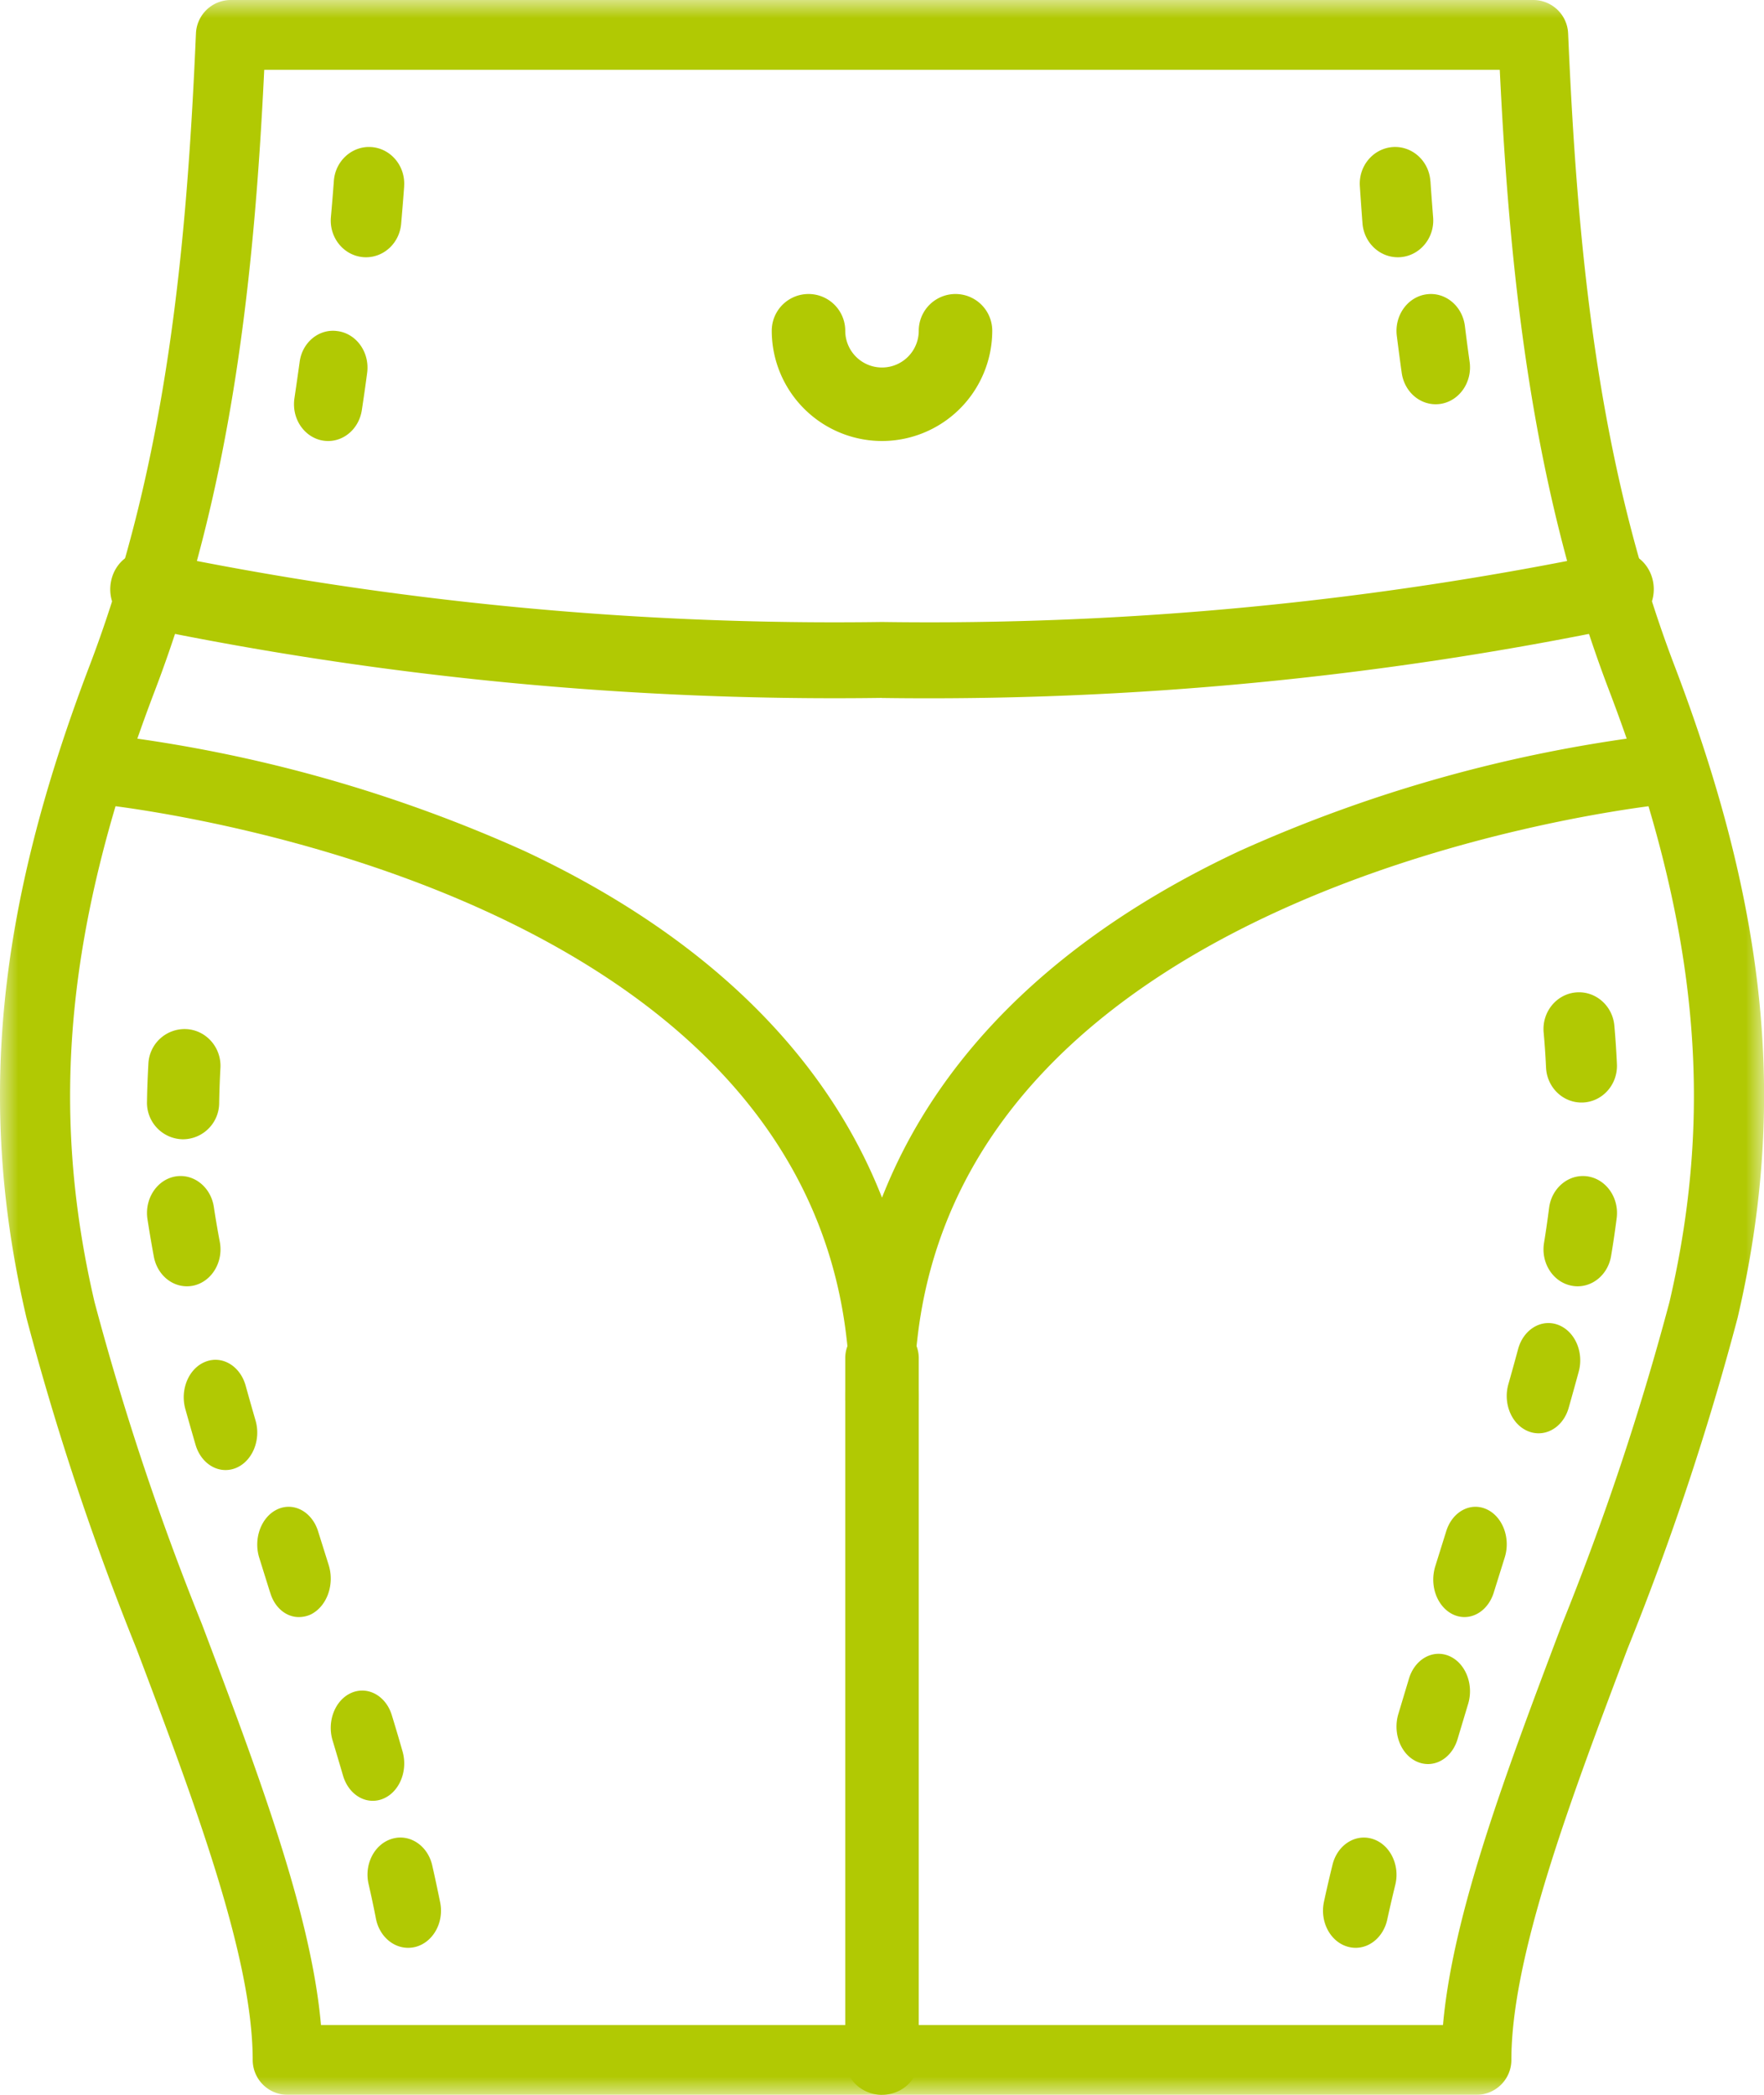
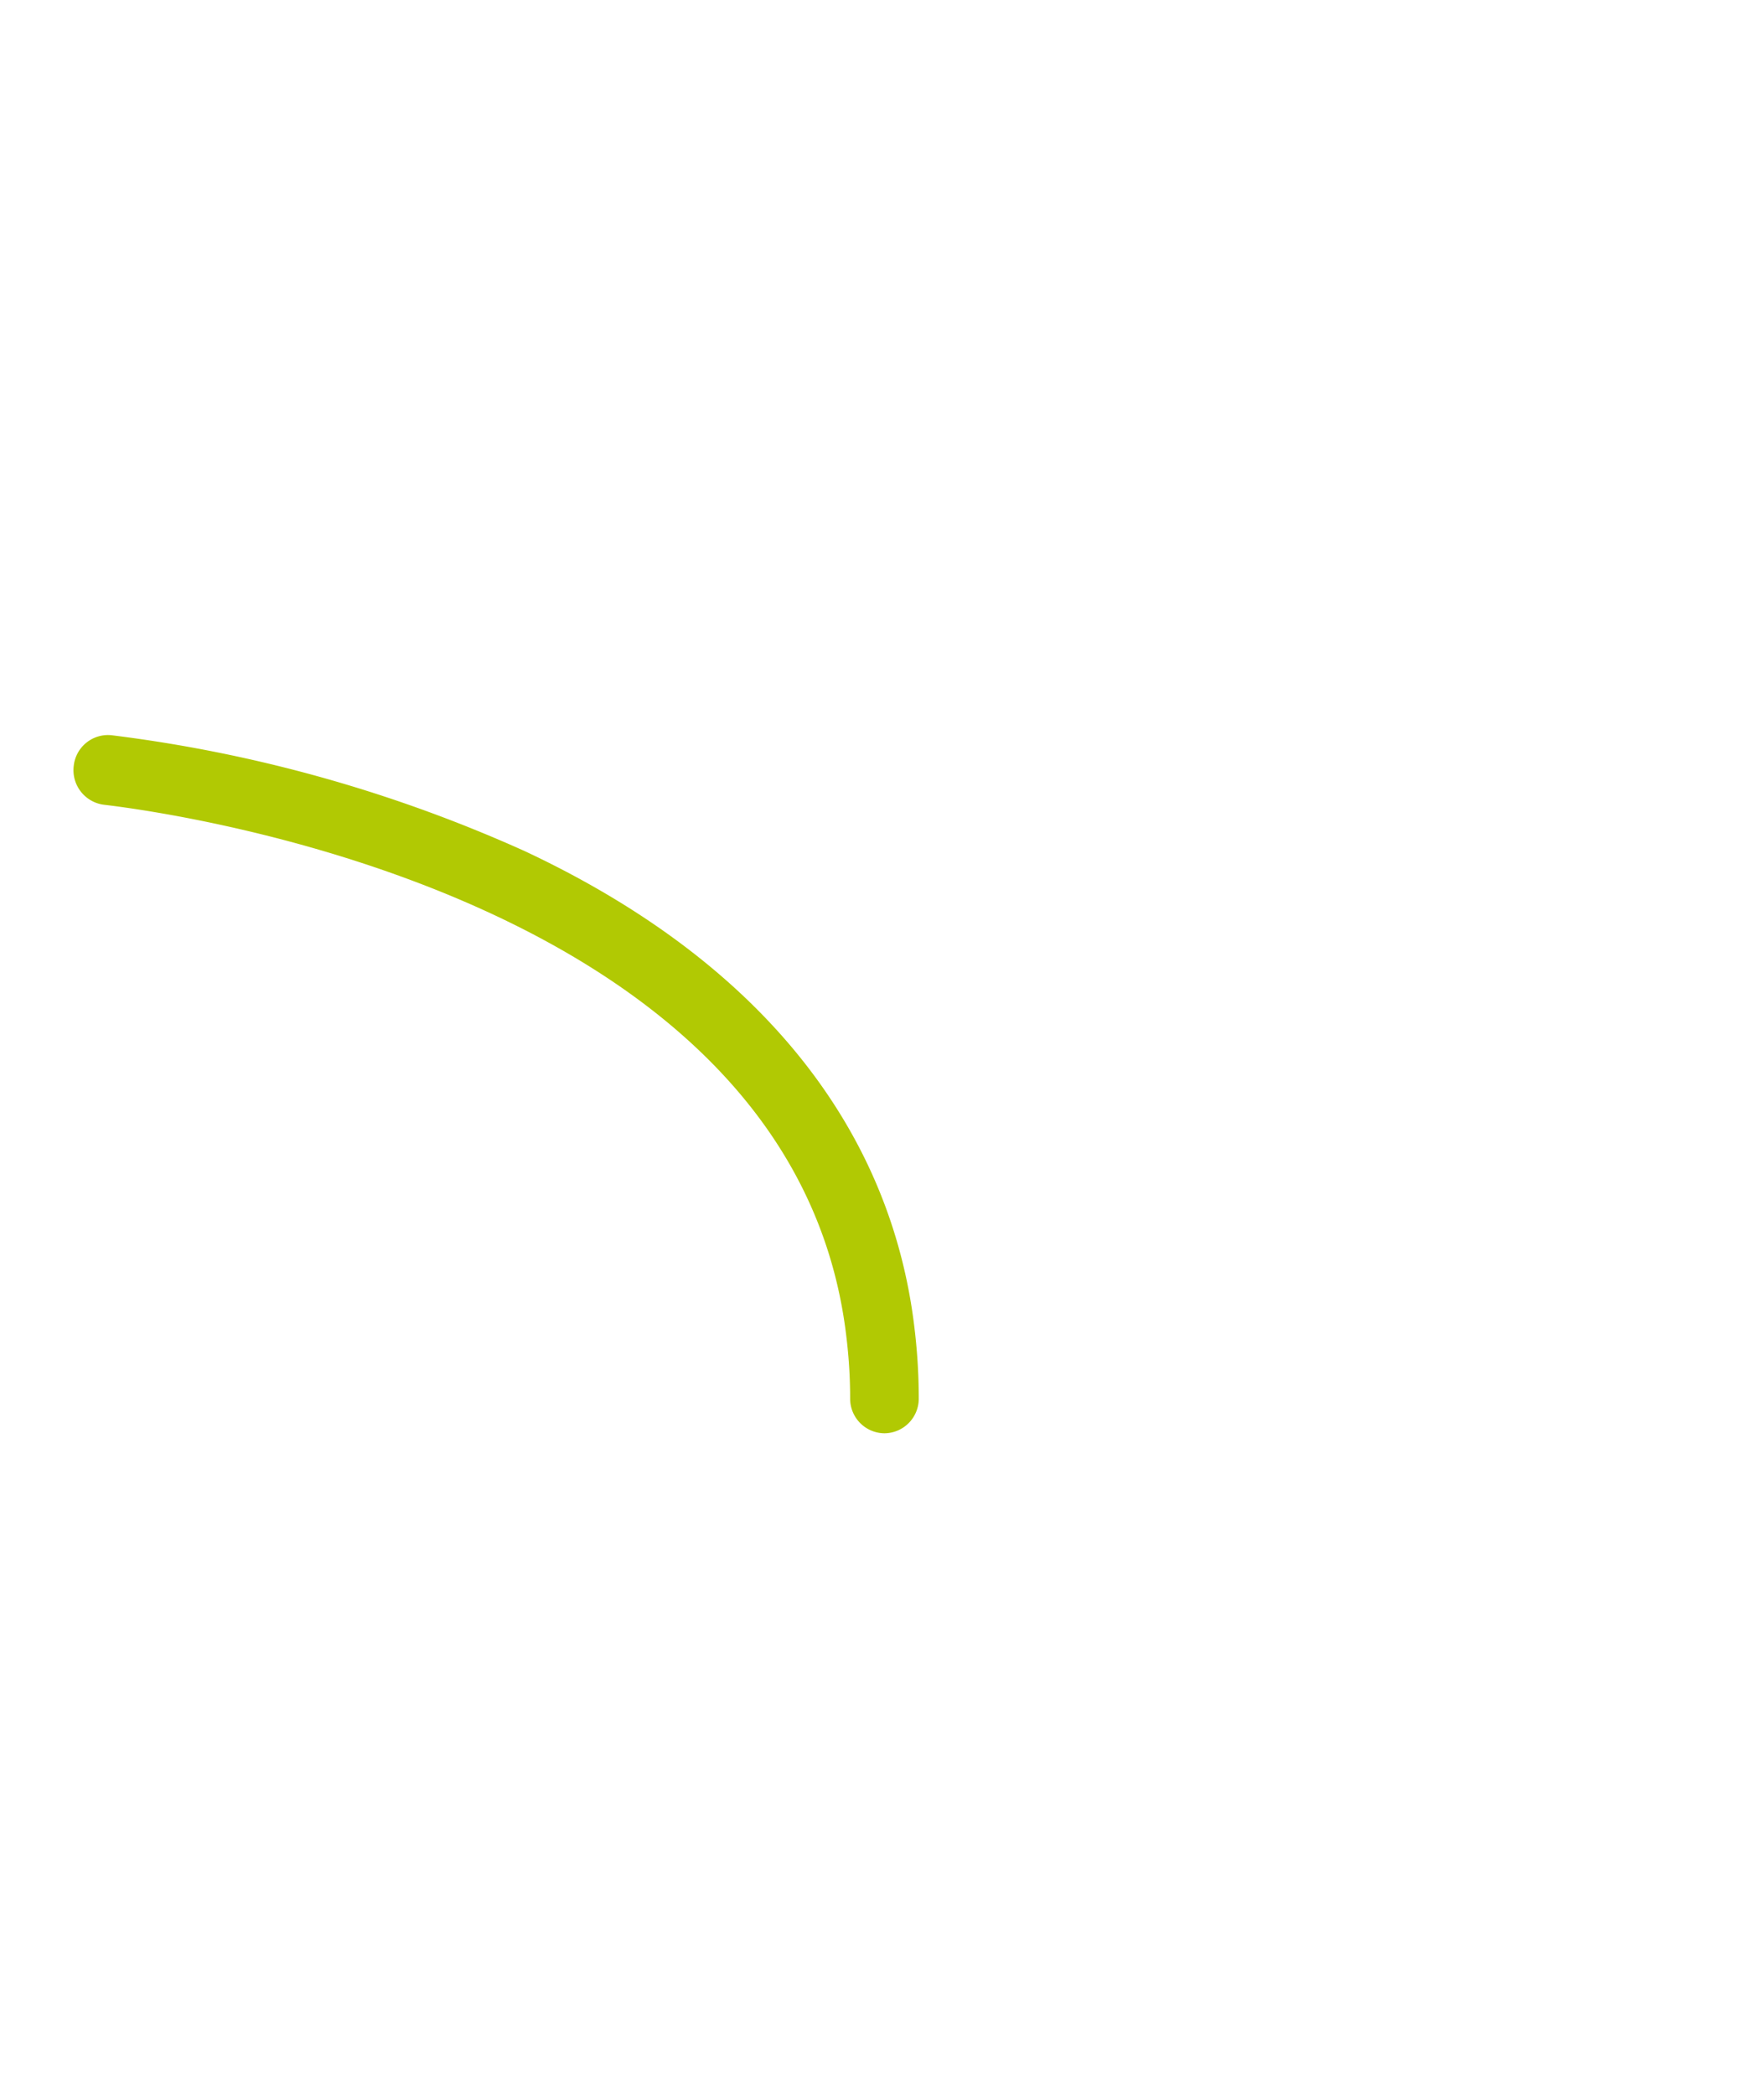
<svg xmlns="http://www.w3.org/2000/svg" xmlns:xlink="http://www.w3.org/1999/xlink" width="48" height="57" viewBox="0 0 48 57">
  <defs>
-     <path id="a" d="M0 0h48v57H0z" />
-   </defs>
+     </defs>
  <g fill="none" fill-rule="evenodd">
    <g>
      <mask id="b" fill="#fff">
        <use xlink:href="#a" />
      </mask>
-       <path d="M8.735 55.1h30.53c.267-3.035 1.716-6.87 3.241-10.909a74.593 74.593 0 0 0 2.922-8.764c1.25-5.363.757-10.34-1.645-16.645C41.67 13.242 41.077 7.419 40.81 1.9H7.19c-.267 5.52-.86 11.341-2.972 16.882-2.402 6.305-2.895 11.282-1.646 16.645a74.774 74.774 0 0 0 2.922 8.764C7.02 48.23 8.468 52.065 8.734 55.1zM40.174 57H7.827a.95.95 0 0 1-.951-.949v-.001c0-2.818-1.608-7.073-3.162-11.188A75.723 75.723 0 0 1 .72 35.858C-.623 30.1-.108 24.79 2.44 18.107 4.572 12.513 5.09 6.536 5.332.909A.95.95 0 0 1 6.282 0H41.72c.509 0 .928.4.95.91.242 5.626.76 11.603 2.892 17.197 2.548 6.684 3.063 11.993 1.72 17.75a75.895 75.895 0 0 1-2.995 9.005c-1.554 4.115-3.161 8.37-3.161 11.188a.95.95 0 0 1-.95.95h-.001z" fill="#B1C903" mask="url(#b)" />
    </g>
-     <path d="M11.104 53c-.42-.001-.782-.329-.874-.79-.06-.312-.128-.628-.201-.948-.124-.539.163-1.09.642-1.23.477-.14.966.184 1.09.723.078.344.15.683.218 1.017.106.544-.198 1.083-.68 1.205a.853.853 0 0 1-.195.023M10.144 49c-.366 0-.69-.275-.81-.686-.091-.312-.185-.627-.28-.944-.165-.525.06-1.11.504-1.306.443-.195.936.072 1.101.597l.006.02c.1.326.196.65.288.973.154.53-.085 1.11-.532 1.291a.733.733 0 0 1-.277.055M8.136 44c-.342.004-.65-.248-.773-.632l-.028-.083-.278-.89c-.169-.53.052-1.123.492-1.327.441-.203.935.062 1.105.592l.004.014.284.904c.17.534-.045 1.133-.485 1.351a.78.78 0 0 1-.32.071M6.137 40c-.368 0-.696-.276-.816-.688-.096-.329-.189-.656-.28-.98-.145-.536.103-1.11.557-1.282.451-.173.935.118 1.085.649.087.314.177.631.27.951.155.532-.086 1.113-.536 1.295a.742.742 0 0 1-.28.055zM5.084 35c-.434-.001-.808-.335-.897-.802a32.655 32.655 0 0 1-.174-1.025c-.084-.549.253-1.068.751-1.16.5-.09.971.28 1.055.828.047.314.101.63.162.95.102.543-.215 1.075-.71 1.189a.894.894 0 0 1-.187.02M4.982 31h-.015A.992.992 0 0 1 4 29.984c.005-.346.019-.694.038-1.044a.988.988 0 0 1 1.04-.938c.54.033.95.506.92 1.056-.017.32-.029.638-.034.956a.991.991 0 0 1-.982.986M8.93 12c-.513.001-.93-.447-.93-1 0-.055.004-.11.012-.164.048-.326.095-.651.14-.975.065-.542.526-.924 1.029-.852l.023.003c.508.079.86.588.786 1.136-.044.337-.093.673-.144 1.01-.073.485-.46.841-.916.842M9.96 7a.883.883 0 0 1-.088-.004c-.527-.05-.916-.536-.868-1.086.029-.327.056-.654.08-.98.036-.55.495-.966 1.023-.928.529.038.927.516.89 1.066v.014c-.024.336-.053.672-.082 1.01-.045.513-.458.907-.954.908M36.888 53a.809.809 0 0 1-.214-.03c-.475-.133-.765-.681-.648-1.222v-.002c.072-.333.15-.669.233-1.007.132-.538.622-.852 1.093-.701.471.15.746.707.616 1.244-.078.318-.151.635-.22.95-.098.45-.453.768-.86.768M38.855 48a.743.743 0 0 1-.287-.06c-.445-.189-.676-.772-.518-1.302l.29-.965c.161-.53.651-.803 1.096-.612.444.192.674.777.512 1.306l-.287.956c-.121.406-.444.677-.806.677M39.85 44c-.47 0-.85-.458-.85-1.02 0-.122.019-.244.054-.359l.298-.953c.163-.529.65-.8 1.091-.605.44.194.667.78.504 1.309l-.004.013-.299.956c-.125.396-.441.659-.795.659M41.866 39a.742.742 0 0 1-.273-.052c-.454-.176-.7-.751-.549-1.283.091-.321.179-.638.263-.95.142-.536.627-.835 1.083-.669.457.167.713.735.57 1.271a87.631 87.631 0 0 1-.274.987c-.116.416-.447.696-.82.696M42.929 35a.803.803 0 0 1-.163-.016c-.503-.095-.84-.615-.752-1.161v-.001c.052-.32.098-.638.138-.954.07-.549.538-.933 1.046-.859.507.075.862.582.794 1.131-.044.343-.094.686-.152 1.031-.078.479-.462.829-.911.829M43.033 30c-.516-.001-.94-.42-.964-.953a21.25 21.25 0 0 0-.065-.953c-.05-.55.341-1.039.873-1.09.53-.05 1.002.353 1.051.904.031.35.054.697.07 1.045.026.552-.386 1.02-.919 1.046l-.046.001M39.065 11c-.462-.001-.854-.363-.923-.854a74.834 74.834 0 0 1-.134-1.011c-.067-.55.293-1.054.804-1.126.511-.073.98.313 1.049.861.04.325.083.65.129.977.076.548-.275 1.059-.785 1.142a.932.932 0 0 1-.14.011M38.035 7c-.5 0-.918-.4-.96-.918a90.49 90.49 0 0 1-.072-1.01c-.04-.55.359-1.028.889-1.07.53-.04.992.374 1.03.925.002.002.002.004.002.006.022.328.047.656.073.985.043.55-.352 1.033-.882 1.079a1.088 1.088 0 0 1-.08.003M24 57c-.552 0-1-.427-1-.954V36.954c0-.527.448-.955 1-.955s1 .428 1 .955v19.09c0 .527-.447.955-.999.955H24zM24 18.99a92.875 92.875 0 0 1-20.246-1.945c-.517-.121-.844-.672-.732-1.23.113-.559.623-.912 1.14-.791A91.071 91.071 0 0 0 24 16.924a91.071 91.071 0 0 0 19.839-1.9c.516-.121 1.026.232 1.14.79.111.559-.216 1.11-.733 1.23A92.875 92.875 0 0 1 24 18.992z" fill="#B1C903" />
    <path d="M24.067 39a.942.942 0 0 1-.934-.951c0-.545-.033-1.09-.097-1.63-1.365-11.966-18.285-14.296-20.21-14.522a.948.948 0 0 1-.82-1.054.938.938 0 0 1 1.034-.837c3.875.48 7.66 1.541 11.232 3.15 6.31 2.955 9.982 7.464 10.619 13.04.072.615.109 1.233.109 1.852a.942.942 0 0 1-.933.952z" fill="#B1C903" />
-     <path d="M23.933 39a.942.942 0 0 1-.933-.951c0-.62.037-1.24.11-1.855.636-5.573 4.307-10.083 10.618-13.038a39.019 39.019 0 0 1 11.232-3.15.938.938 0 0 1 1.034.837.949.949 0 0 1-.82 1.055c-1.925.226-18.845 2.555-20.21 14.518a14.21 14.21 0 0 0-.097 1.632.942.942 0 0 1-.933.952zM24 12a3.004 3.004 0 0 1-3-3 1 1 0 0 1 2 0 1 1 0 0 0 2 0 1 1 0 0 1 2 0 3.004 3.004 0 0 1-3 3" fill="#B1C903" />
  </g>
</svg>